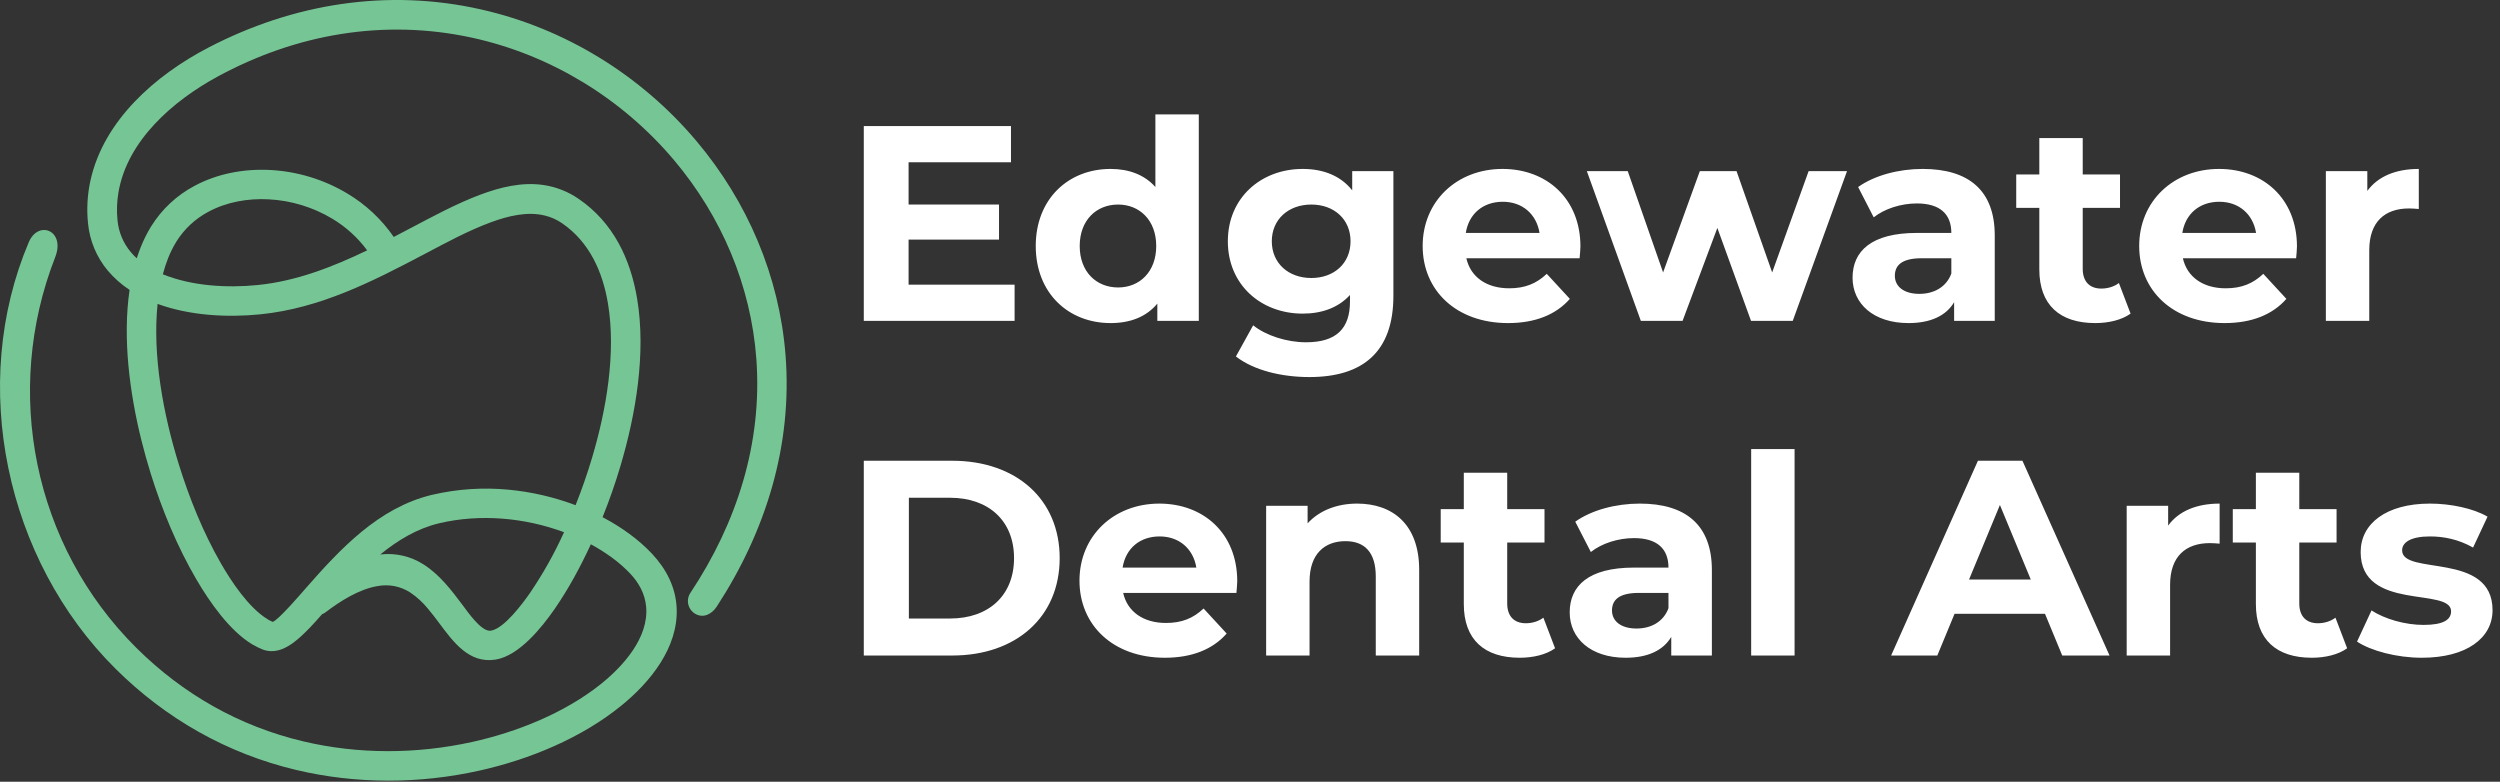
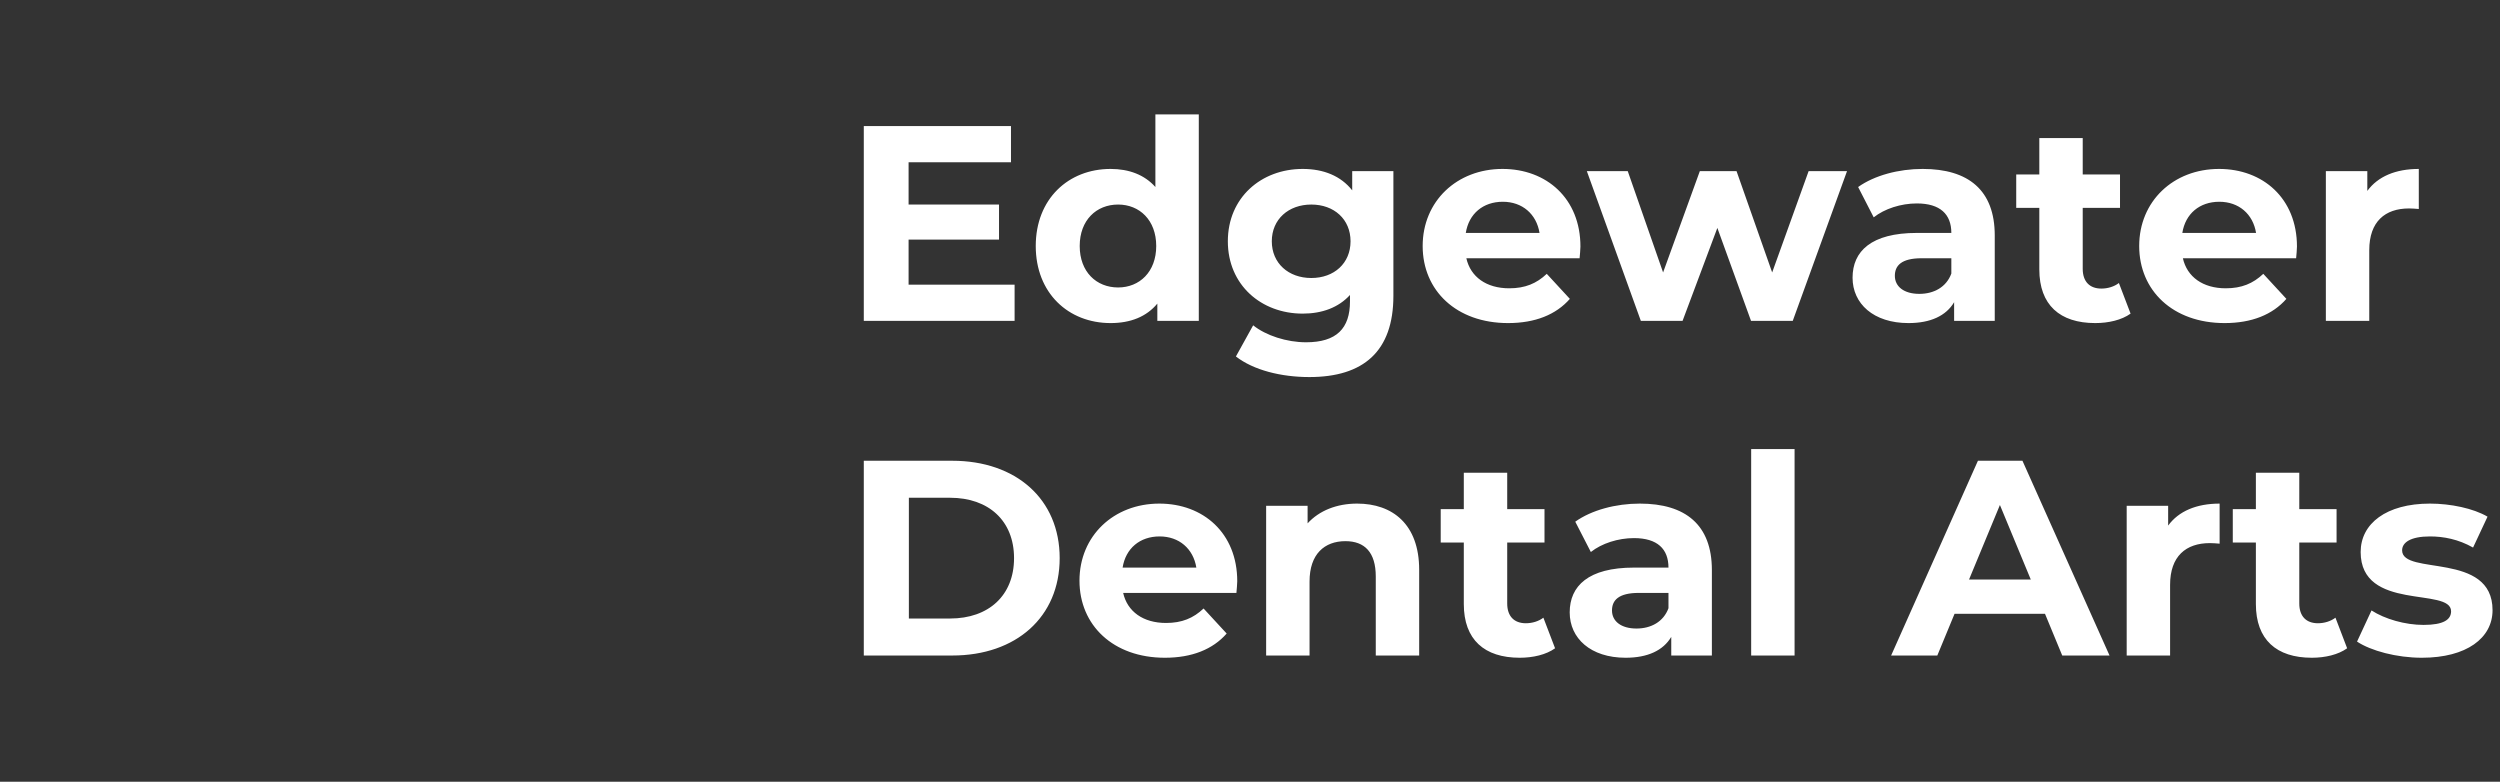
<svg xmlns="http://www.w3.org/2000/svg" width="1001" height="313" viewBox="0 0 1001 313" fill="none">
  <rect x="0" y="0" width="1001" height="313" fill="#333333" stroke="none" />
-   <path fill-rule="evenodd" clip-rule="evenodd" d="M54.757 103.434C55.246 101.9 55.789 100.383 56.384 98.886C57.492 96.108 58.826 93.424 60.373 90.862C60.45 90.734 60.532 90.612 60.62 90.489C64.825 83.757 70.734 78.241 77.756 74.492C87.033 69.479 97.778 67.509 108.256 68.065C119.15 68.654 129.732 71.888 139.079 77.483C146.461 81.883 152.798 87.817 157.658 94.879C159.979 93.674 162.279 92.454 164.599 91.24C173.558 86.518 182.768 81.541 192.25 77.968C200.289 74.946 209.032 72.802 217.662 74.083C222.745 74.841 227.582 76.763 231.79 79.698C245.518 89.111 252.464 103.654 255.123 119.697C258.717 141.31 254.635 165.74 248.423 186.597C246.37 193.529 243.984 200.357 241.267 207.082L241.903 207.419C248.901 211.16 255.626 215.933 261.063 221.711C266.787 227.837 270.586 235.136 270.94 243.574C271.602 259.281 260.318 273.18 248.752 282.552C232.837 295.502 212.01 304.078 192.049 308.534C167.982 313.915 142.611 314.001 118.595 308.289C90.832 301.689 66.339 287.738 46.173 267.688C2.336 224.1 -12.66 154.071 11.51 97.008C15.355 87.927 26.275 92.301 22.111 102.955C1.063 156.751 13.384 218.419 54.552 259.357C73.203 277.902 95.807 290.791 121.496 296.86C143.571 302.082 166.904 301.965 189.041 297.085C206.958 293.124 225.948 285.528 240.379 274.058C249.43 266.866 259.887 255.289 258.706 242.839C258.224 237.77 255.847 233.416 252.392 229.731C247.92 224.968 242.33 221.053 236.575 217.929C232.421 226.928 227.585 235.897 221.943 244.023C216.917 251.272 207.825 262.558 198.497 264.089C187.758 265.85 181.453 256.943 175.811 249.424C174.358 247.484 172.906 245.55 171.335 243.707C169.319 241.218 166.942 239.042 164.281 237.25C160.418 234.737 155.725 233.811 151.19 234.667C143.787 235.876 136.23 240.69 130.377 245.136C129.939 245.471 129.455 245.743 128.94 245.943C125.86 249.465 122.523 253.201 118.919 256.182C116.039 258.561 112.532 260.776 108.651 260.725C107.396 260.705 106.155 260.454 104.991 259.985C103.763 259.488 102.574 258.901 101.433 258.229L101.115 258.056H101.074C91.936 252.558 83.978 241.119 78.691 232.094C70.954 218.894 64.865 204.121 60.322 189.543C58.953 185.119 57.706 180.647 56.58 176.128C51.908 157.241 49.048 135.501 51.882 116.073C48.637 113.948 45.717 111.369 43.211 108.416C38.672 103.015 35.892 96.37 35.238 89.361C34.649 83.629 34.986 77.841 36.234 72.215C41.574 48.106 62.293 30.072 83.414 19.067C117.297 1.42 155.055 -4.695 192.517 3.753C226.215 11.338 256.617 30.118 278.795 56.401C299.289 80.683 312.041 110.509 314.526 142.188C317.36 178.287 306.656 212.743 286.963 242.905C285.068 245.81 281.67 247.709 278.358 245.759C277.658 245.346 277.051 244.794 276.573 244.139C276.096 243.484 275.758 242.738 275.582 241.948C275.405 241.158 275.393 240.34 275.547 239.545C275.7 238.75 276.016 237.995 276.474 237.326C295.038 209.364 305.311 177.379 302.846 143.719C300.675 114.368 288.913 86.722 269.954 64.201C249.199 39.551 220.614 21.991 188.99 15.09C153.782 7.433 118.529 13.589 87.054 30.705C69.311 40.347 50.881 56.294 47.406 77.156C46.795 80.805 46.676 84.518 47.051 88.197C47.476 92.866 49.321 97.296 52.339 100.897C53.092 101.802 53.907 102.655 54.778 103.45L54.757 103.434ZM70.672 96.635C70.62 96.737 70.559 96.844 70.497 96.947C69.277 98.963 68.225 101.074 67.35 103.261C66.502 105.404 65.785 107.596 65.204 109.825C76.771 114.532 90.873 115.369 103.143 114.128C118.544 112.597 133.165 106.91 147.011 100.239C143.227 95.115 138.454 90.792 132.97 87.523C125.289 82.934 116.594 80.286 107.645 79.811C99.344 79.366 90.76 80.831 83.409 84.813C78.203 87.58 73.817 91.654 70.687 96.63L70.672 96.635ZM152.299 222.013C158.322 221.3 164.407 222.691 169.512 225.948C176.012 230.032 180.806 236.377 185.329 242.41C187.311 245.044 192.357 252.374 195.972 252.548C196.186 252.559 196.401 252.547 196.613 252.512C201.87 251.649 209.448 241.42 212.235 237.377C217.46 229.687 222.012 221.565 225.84 213.1C210.054 207.235 192.193 205.653 175.781 209.527C167.053 211.604 159.229 216.336 152.304 221.987L152.299 222.013ZM63.099 121.652C60.948 142.489 65.487 166.317 71.647 186.087C75.821 199.491 81.329 213.141 88.317 225.336C92.634 232.875 99.611 243.401 107.214 247.984L107.27 248.015L107.486 248.158C108.036 248.476 108.605 248.759 109.19 249.005C111.526 248.245 120.675 237.535 122.282 235.703C136.199 219.838 151.58 203.223 173.024 198.123C183.082 195.773 193.461 195.083 203.744 196.082C212.887 196.956 221.872 199.04 230.46 202.278C232.945 196.051 235.146 189.723 237.062 183.295C242.756 164.199 246.724 141.438 243.444 121.617C241.328 108.855 236.025 96.911 225.065 89.397C223.004 87.981 220.706 86.944 218.278 86.334C211.198 84.537 203.39 86.487 196.716 88.937C187.614 92.276 178.666 97.145 170.097 101.663C149.193 112.684 128.226 123.434 104.272 125.853C90.878 127.206 75.888 126.364 63.069 121.673L63.099 121.652Z" fill="#76C595" />
  <path d="M363.799 113.987V95.939H400.007V81.901H363.799V64.967H404.797V50.484H345.862V128.47H406.246V113.987H363.799ZM462.618 45.805V74.882C458.273 69.981 452.034 67.641 444.681 67.641C427.747 67.641 414.712 79.673 414.712 98.501C414.712 117.329 427.747 129.361 444.681 129.361C452.702 129.361 459.053 126.799 463.398 121.563V128.47H479.998V45.805H462.618ZM447.689 115.101C438.999 115.101 432.315 108.862 432.315 98.501C432.315 88.14 438.999 81.901 447.689 81.901C456.267 81.901 462.952 88.14 462.952 98.501C462.952 108.862 456.267 115.101 447.689 115.101ZM541.426 68.532V76.219C536.859 70.426 529.951 67.641 521.596 67.641C504.996 67.641 491.627 79.116 491.627 96.607C491.627 114.098 504.996 125.574 521.596 125.574C529.394 125.574 535.967 123.123 540.535 118.109V120.672C540.535 131.478 535.188 137.049 522.933 137.049C515.245 137.049 506.89 134.375 501.765 130.253L494.858 142.731C501.876 148.19 512.906 150.975 524.27 150.975C545.883 150.975 557.915 140.725 557.915 118.443V68.532H541.426ZM525.049 111.313C515.914 111.313 509.229 105.409 509.229 96.607C509.229 87.806 515.914 81.901 525.049 81.901C534.185 81.901 540.758 87.806 540.758 96.607C540.758 105.409 534.185 111.313 525.049 111.313ZM632.804 98.724C632.804 79.45 619.212 67.641 601.609 67.641C583.338 67.641 569.635 80.564 569.635 98.501C569.635 116.327 583.115 129.361 603.837 129.361C614.644 129.361 623 126.019 628.57 119.669L619.323 109.642C615.201 113.541 610.633 115.435 604.283 115.435C595.147 115.435 588.797 110.868 587.126 103.403H632.469C632.581 101.955 632.804 100.061 632.804 98.724ZM601.72 80.787C609.519 80.787 615.201 85.689 616.426 93.265H586.903C588.129 85.578 593.81 80.787 601.72 80.787ZM724.169 68.532L709.575 109.085L695.314 68.532H680.608L665.902 109.085L651.753 68.532H635.376L656.99 128.47H673.701L687.627 91.26L701.108 128.47H717.819L739.544 68.532H724.169ZM769.841 67.641C760.26 67.641 750.567 70.203 743.994 74.882L750.233 87.026C754.578 83.572 761.151 81.456 767.501 81.456C776.86 81.456 781.316 85.801 781.316 93.265H767.501C749.23 93.265 741.766 100.618 741.766 111.202C741.766 121.563 750.121 129.361 764.159 129.361C772.96 129.361 779.199 126.465 782.43 121.006V128.47H798.696V94.268C798.696 76.108 788.112 67.641 769.841 67.641ZM768.504 117.664C762.376 117.664 758.7 114.767 758.7 110.422C758.7 106.411 761.262 103.403 769.395 103.403H781.316V109.531C779.311 114.99 774.297 117.664 768.504 117.664ZM848.405 113.319C846.511 114.767 843.949 115.547 841.386 115.547C836.707 115.547 833.922 112.762 833.922 107.637V83.238H848.851V69.869H833.922V55.275H816.542V69.869H807.295V83.238H816.542V107.86C816.542 122.12 824.786 129.361 838.935 129.361C844.283 129.361 849.519 128.136 853.084 125.574L848.405 113.319ZM919.703 98.724C919.703 79.45 906.111 67.641 888.509 67.641C870.238 67.641 856.534 80.564 856.534 98.501C856.534 116.327 870.015 129.361 890.737 129.361C901.543 129.361 909.899 126.019 915.47 119.669L906.223 109.642C902.1 113.541 897.533 115.435 891.182 115.435C882.047 115.435 875.697 110.868 874.025 103.403H919.369C919.48 101.955 919.703 100.061 919.703 98.724ZM888.62 80.787C896.419 80.787 902.1 85.689 903.326 93.265H873.803C875.028 85.578 880.71 80.787 888.62 80.787ZM947.874 76.442V68.532H931.274V128.47H948.654V100.172C948.654 88.697 955.004 83.461 964.585 83.461C965.922 83.461 967.036 83.572 968.485 83.684V67.641C959.238 67.641 952.107 70.649 947.874 76.442ZM345.862 262.47H381.29C406.803 262.47 424.294 247.096 424.294 223.477C424.294 199.858 406.803 184.484 381.29 184.484H345.862V262.47ZM363.91 247.653V199.301H380.399C395.885 199.301 406.023 208.548 406.023 223.477C406.023 238.406 395.885 247.653 380.399 247.653H363.91ZM495.392 232.724C495.392 213.45 481.8 201.641 464.198 201.641C445.926 201.641 432.223 214.564 432.223 232.501C432.223 250.327 445.704 263.361 466.426 263.361C477.232 263.361 485.588 260.019 491.158 253.669L481.912 243.642C477.789 247.541 473.222 249.435 466.871 249.435C457.736 249.435 451.386 244.868 449.714 237.403H495.058C495.169 235.955 495.392 234.061 495.392 232.724ZM464.309 214.787C472.108 214.787 477.789 219.689 479.015 227.265H449.492C450.717 219.578 456.399 214.787 464.309 214.787ZM543.394 201.641C535.261 201.641 528.242 204.426 523.563 209.551V202.532H506.963V262.47H524.343V232.835C524.343 221.806 530.359 216.681 538.714 216.681C546.402 216.681 550.858 221.138 550.858 230.83V262.47H568.238V228.156C568.238 209.885 557.542 201.641 543.394 201.641ZM617.971 247.319C616.077 248.767 613.515 249.547 610.953 249.547C606.273 249.547 603.488 246.762 603.488 241.637V217.238H618.417V203.869H603.488V189.275H586.108V203.869H576.861V217.238H586.108V241.86C586.108 256.12 594.353 263.361 608.502 263.361C613.849 263.361 619.085 262.136 622.651 259.574L617.971 247.319ZM656.582 201.641C647.001 201.641 637.309 204.203 630.735 208.883L636.974 221.026C641.319 217.572 647.892 215.456 654.243 215.456C663.601 215.456 668.057 219.801 668.057 227.265H654.243C635.972 227.265 628.507 234.618 628.507 245.202C628.507 255.563 636.863 263.361 650.901 263.361C659.702 263.361 665.941 260.465 669.172 255.006V262.47H685.437V228.268C685.437 210.108 674.853 201.641 656.582 201.641ZM655.245 251.664C649.118 251.664 645.441 248.767 645.441 244.422C645.441 240.411 648.004 237.403 656.137 237.403H668.057V243.531C666.052 248.99 661.039 251.664 655.245 251.664ZM701.167 262.47H718.547V179.805H701.167V262.47ZM825.72 262.47H844.66L809.789 184.484H791.963L757.204 262.47H775.698L782.605 245.759H818.813L825.72 262.47ZM788.398 232.056L800.765 202.198L813.131 232.056H788.398ZM868.125 210.442V202.532H851.525V262.47H868.905V234.172C868.905 222.697 875.255 217.461 884.836 217.461C886.173 217.461 887.287 217.572 888.736 217.684V201.641C879.489 201.641 872.359 204.649 868.125 210.442ZM935.117 247.319C933.223 248.767 930.66 249.547 928.098 249.547C923.419 249.547 920.634 246.762 920.634 241.637V217.238H935.562V203.869H920.634V189.275H903.254V203.869H894.007V217.238H903.254V241.86C903.254 256.12 911.498 263.361 925.647 263.361C930.995 263.361 936.231 262.136 939.796 259.574L935.117 247.319ZM969.717 263.361C987.654 263.361 998.015 255.451 998.015 244.311C998.015 220.692 961.807 230.607 961.807 220.358C961.807 217.238 965.149 214.787 972.948 214.787C978.407 214.787 984.312 215.901 990.216 219.244L996.009 206.877C990.328 203.535 981.192 201.641 972.948 201.641C955.457 201.641 945.207 209.662 945.207 221.026C945.207 244.979 981.415 234.952 981.415 244.756C981.415 248.098 978.407 250.215 970.385 250.215C963.032 250.215 954.9 247.876 949.552 244.422L943.759 256.9C949.329 260.576 959.579 263.361 969.717 263.361Z" fill="white" />
</svg>